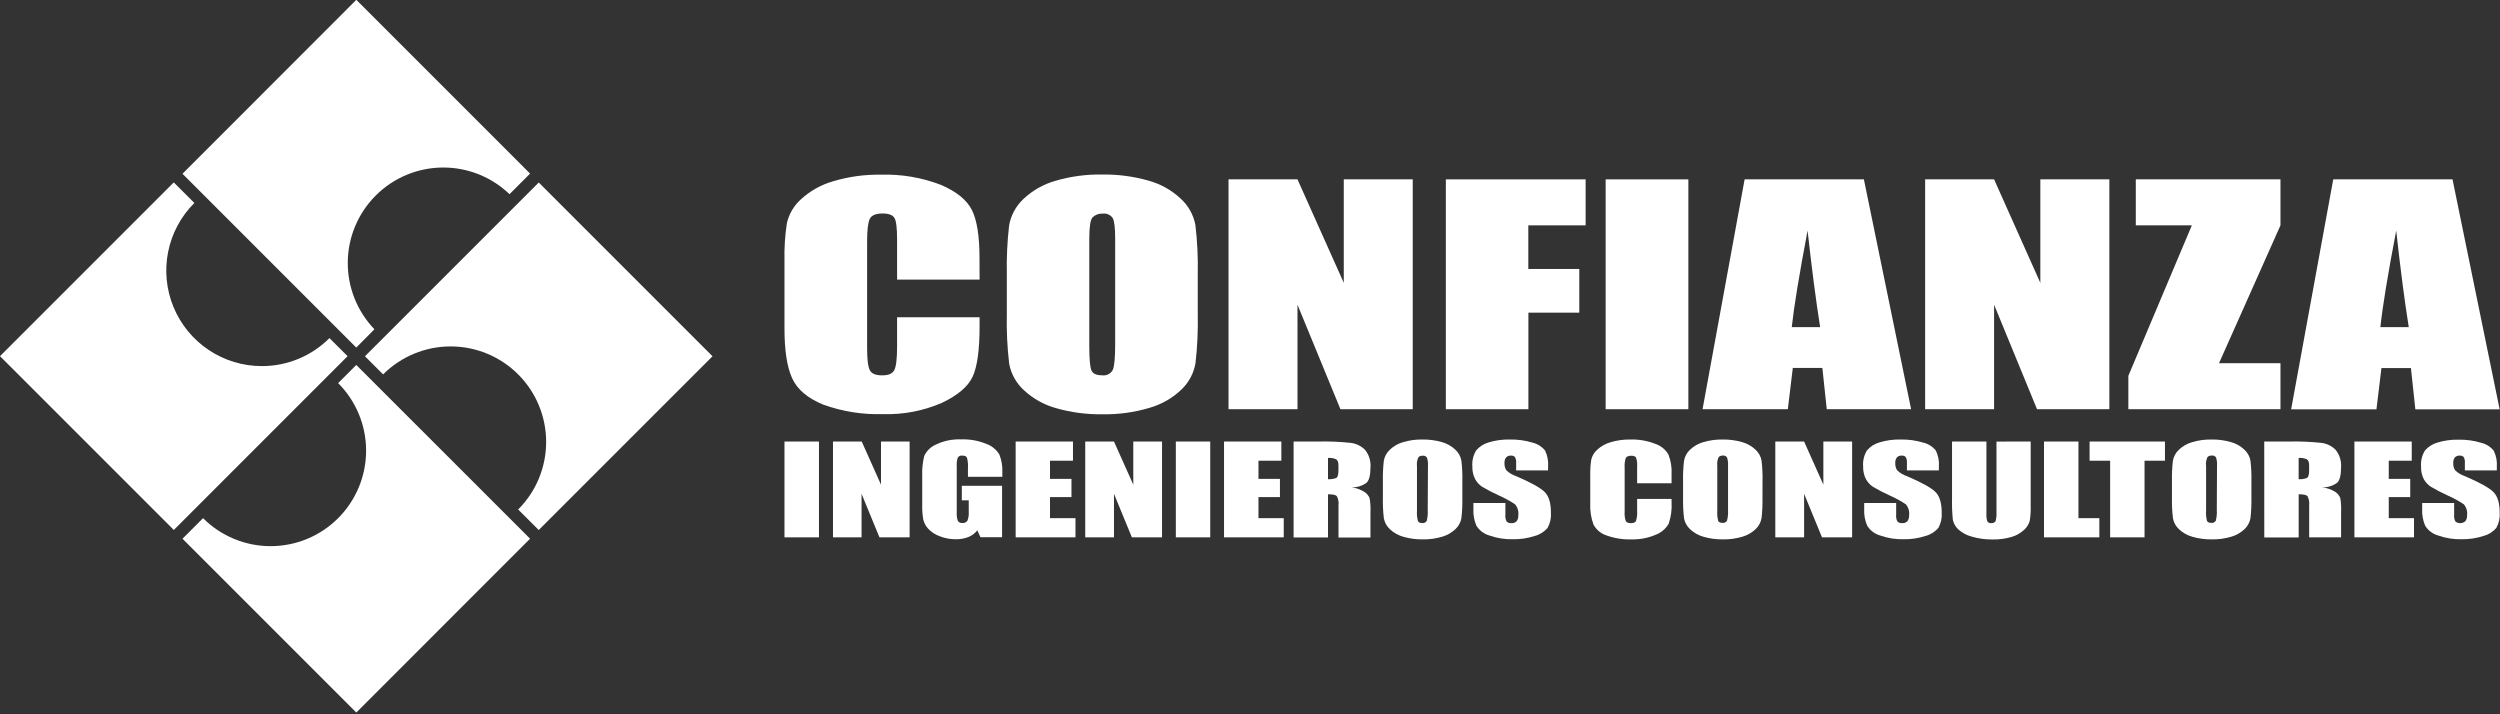
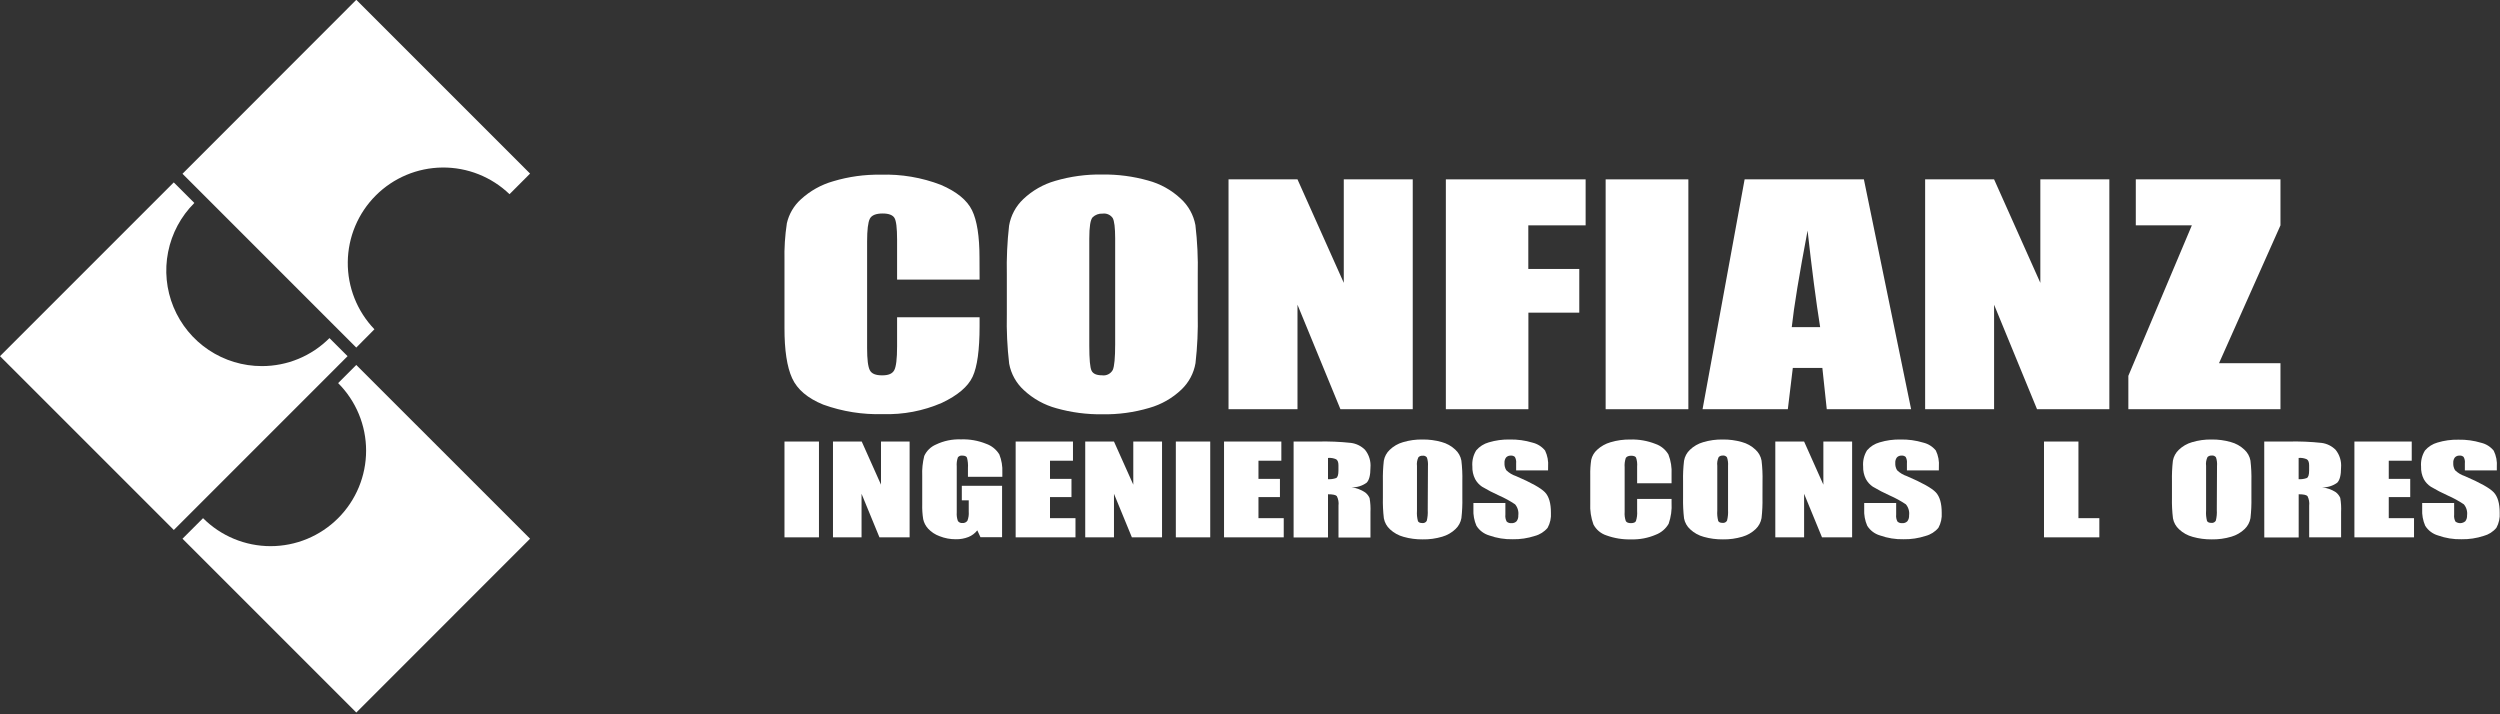
<svg xmlns="http://www.w3.org/2000/svg" width="567" height="162" viewBox="0 0 567 162" fill="none">
  <rect x="0" y="0" width="567" height="162" fill="#333333" stroke="none" />
  <g clip-path="url(#clip0)">
-     <path d="M41.39 39.41L80.8 78.83L84.92 74.68C80.989 70.59 78.818 65.121 78.875 59.449C78.931 53.776 81.209 48.352 85.221 44.34C89.232 40.329 94.656 38.051 100.329 37.994C106.002 37.938 111.47 40.109 115.56 44.04L120.22 39.37L80.81 -0.04L41.39 39.41Z" fill="white" />
-     <path d="M122.19 41.39L82.77 80.8L86.89 84.91C90.953 80.848 96.463 78.567 102.209 78.568C107.954 78.569 113.463 80.852 117.525 84.915C121.587 88.978 123.868 94.489 123.867 100.234C123.866 105.979 121.583 111.488 117.52 115.55L122.18 120.21L161.6 80.8L122.19 41.39Z" fill="white" />
+     <path d="M41.39 39.41L80.8 78.83L84.92 74.68C80.989 70.59 78.818 65.121 78.875 59.449C78.931 53.776 81.209 48.352 85.221 44.34C89.232 40.329 94.656 38.051 100.329 37.994C106.002 37.938 111.47 40.109 115.56 44.04L120.22 39.37L80.81 -0.04L41.39 39.41" fill="white" />
    <path d="M76.69 86.89C78.701 88.902 80.297 91.29 81.385 93.918C82.473 96.547 83.033 99.364 83.032 102.209C83.032 105.053 82.471 107.87 81.382 110.498C80.293 113.126 78.697 115.514 76.685 117.525C74.673 119.536 72.285 121.131 69.657 122.22C67.028 123.308 64.211 123.868 61.367 123.867C58.522 123.867 55.705 123.306 53.077 122.217C50.449 121.128 48.061 119.532 46.05 117.52L41.39 122.18L80.81 161.6L120.22 122.18L80.8 82.77L76.69 86.89Z" fill="white" />
    <path d="M59.4 83.03C55.111 83.036 50.916 81.768 47.349 79.387C43.781 77.006 41 73.619 39.359 69.656C37.719 65.693 37.291 61.332 38.132 57.126C38.972 52.92 41.042 49.058 44.08 46.03L39.41 41.37L0 80.78L39.42 120.2L78.83 80.78L74.72 76.68C72.711 78.696 70.323 80.294 67.694 81.384C65.065 82.474 62.246 83.033 59.4 83.03V83.03Z" fill="white" />
    <path d="M222.17 63.41H203.46V54.35C203.46 51.72 203.26 50.07 202.86 49.42C202.46 48.77 201.57 48.42 200.21 48.42C198.67 48.42 197.69 48.81 197.28 49.61C196.87 50.41 196.66 52.12 196.66 54.76V78.97C196.66 81.51 196.86 83.16 197.28 83.97C197.7 84.78 198.63 85.13 200.08 85.13C201.53 85.13 202.38 84.75 202.81 83.97C203.24 83.19 203.46 81.38 203.46 78.51V71.96H222.17V73.96C222.17 79.36 221.643 83.187 220.59 85.44C219.537 87.693 217.203 89.673 213.59 91.38C209.395 93.198 204.85 94.065 200.28 93.92C195.665 94.068 191.063 93.338 186.72 91.77C183.173 90.33 180.817 88.33 179.65 85.77C178.483 83.21 177.907 79.397 177.92 74.33V59.1C177.854 56.27 178.035 53.439 178.46 50.64C178.933 48.55 180.04 46.657 181.63 45.22C183.721 43.294 186.235 41.886 188.97 41.11C192.465 40.06 196.101 39.557 199.75 39.62C204.409 39.468 209.05 40.254 213.4 41.93C216.98 43.47 219.333 45.393 220.46 47.7C221.587 50.007 222.15 53.593 222.15 58.46L222.17 63.41Z" fill="white" />
    <path d="M271.65 71.23C271.73 74.947 271.56 78.666 271.14 82.36C270.751 84.654 269.628 86.759 267.94 88.36C265.891 90.314 263.395 91.739 260.67 92.51C257.209 93.536 253.61 94.025 250 93.96C246.493 94.008 242.997 93.55 239.62 92.6C236.855 91.855 234.314 90.444 232.22 88.49C230.483 86.908 229.31 84.801 228.88 82.49C228.441 78.75 228.264 74.985 228.35 71.22V62.3C228.27 58.586 228.441 54.871 228.86 51.18C229.25 48.887 230.372 46.781 232.06 45.18C234.112 43.226 236.606 41.799 239.33 41.02C242.793 40.003 246.391 39.517 250 39.58C253.508 39.532 257.003 39.991 260.38 40.94C263.147 41.681 265.689 43.093 267.78 45.05C269.518 46.633 270.691 48.739 271.12 51.05C271.559 54.787 271.736 58.549 271.65 62.31V71.23ZM252.92 54.1C252.92 51.68 252.73 50.1 252.36 49.45C252.109 49.088 251.761 48.802 251.357 48.625C250.953 48.449 250.507 48.388 250.07 48.45C249.659 48.425 249.247 48.485 248.86 48.626C248.473 48.767 248.119 48.986 247.82 49.27C247.3 49.82 247.05 51.43 247.05 54.11V78.46C247.05 81.48 247.22 83.347 247.56 84.06C247.9 84.77 248.69 85.12 249.94 85.12C250.423 85.192 250.916 85.113 251.352 84.894C251.789 84.676 252.148 84.329 252.38 83.9C252.74 83.08 252.92 81.137 252.92 78.07V54.1Z" fill="white" />
    <path d="M320.41 40.68V92.81H304.01L294.27 69.11V92.81H278.63V40.68H294.27L304.77 64.15V40.68H320.41Z" fill="white" />
    <path d="M327.92 40.68H359.62V51.11H346.62V61H358.18V70.91H346.64V92.81H327.92V40.68Z" fill="white" />
    <path d="M382.92 40.68V92.81H364.16V40.68H382.92Z" fill="white" />
    <path d="M422.73 40.68L433.44 92.81H414.31L413.31 83.44H406.61L405.48 92.81H386.14L395.68 40.68H422.73ZM412.81 74.2C411.87 68.287 410.92 60.987 409.96 52.3C408.06 62.3 406.863 69.6 406.37 74.2H412.81Z" fill="white" />
    <path d="M478.4 40.68V92.81H462L452.26 69.11V92.81H436.62V40.68H452.26L462.75 64.15V40.68H478.4Z" fill="white" />
    <path d="M517.21 40.68V51.11L503.27 82.38H517.21V92.81H482.71V85.24L497.11 51.11H484.4V40.68H517.21Z" fill="white" />
-     <path d="M556.23 40.68L566.92 92.84H547.8L546.8 83.47H540.11L538.98 92.84H519.63L529.18 40.68H556.23ZM546.31 74.2C545.363 68.287 544.413 60.987 543.46 52.3C541.547 62.3 540.35 69.6 539.87 74.2H546.31Z" fill="white" />
    <path d="M185.74 100.14V121.87H177.92V100.14H185.74Z" fill="white" />
    <path d="M206.3 100.14V121.87H199.46L195.4 111.99V121.87H188.92V100.14H195.44L199.81 109.92V100.14H206.3Z" fill="white" />
    <path d="M227.33 108.14H219.53V106.14C219.586 105.353 219.512 104.563 219.31 103.8C219.16 103.48 218.81 103.33 218.25 103.33C218.063 103.302 217.872 103.325 217.696 103.395C217.52 103.465 217.366 103.581 217.25 103.73C217.016 104.393 216.928 105.099 216.99 105.8V116.23C216.94 116.884 217.028 117.542 217.25 118.16C217.361 118.318 217.513 118.443 217.688 118.524C217.864 118.605 218.057 118.638 218.25 118.62C218.472 118.645 218.697 118.61 218.901 118.518C219.105 118.427 219.281 118.283 219.41 118.1C219.662 117.448 219.765 116.747 219.71 116.05V113.48H218.14V110.18H227.27V121.84H222.37L221.65 120.28C221.129 120.952 220.439 121.473 219.65 121.79C218.736 122.149 217.761 122.322 216.78 122.3C215.52 122.31 214.27 122.076 213.1 121.61C212.105 121.253 211.211 120.663 210.49 119.89C209.938 119.287 209.555 118.549 209.38 117.75C209.204 116.639 209.131 115.514 209.16 114.39V107.93C209.095 106.409 209.25 104.887 209.62 103.41C210.151 102.244 211.1 101.32 212.28 100.82C214.05 99.974 216 99.573 217.96 99.65C219.906 99.58 221.845 99.921 223.65 100.65C224.9 101.085 225.96 101.941 226.65 103.07C227.166 104.366 227.398 105.757 227.33 107.15V108.14Z" fill="white" />
    <path d="M230.35 100.14H243.35V104.49H238.14V108.61H243.01V112.74H238.14V117.52H243.92V121.87H230.35V100.14Z" fill="white" />
    <path d="M263.55 100.14V121.87H256.71L252.65 111.99V121.87H246.13V100.14H252.65L257.03 109.92V100.14H263.55Z" fill="white" />
    <path d="M274.48 100.14V121.87H266.68V100.14H274.48Z" fill="white" />
    <path d="M277.61 100.14H290.61V104.49H285.42V108.61H290.29V112.74H285.42V117.52H291.15V121.87H277.61V100.14Z" fill="white" />
    <path d="M293.39 100.14H298.92C301.418 100.08 303.916 100.184 306.4 100.45C307.608 100.606 308.73 101.158 309.59 102.02C310.508 103.161 310.948 104.612 310.82 106.07C310.82 107.76 310.53 108.9 309.95 109.48C308.955 110.201 307.748 110.571 306.52 110.53C307.63 110.66 308.693 111.055 309.62 111.68C310.057 112.014 310.402 112.455 310.62 112.96C310.806 114.023 310.873 115.103 310.82 116.18V121.91H303.57V114.68C303.666 113.938 303.533 113.185 303.19 112.52C302.94 112.24 302.27 112.1 301.19 112.1V121.9H293.39V100.14ZM301.19 103.86V108.68C301.818 108.718 302.447 108.63 303.04 108.42C303.38 108.24 303.56 107.68 303.56 106.72V105.52C303.56 104.853 303.39 104.403 303.05 104.17C302.467 103.908 301.826 103.801 301.19 103.86V103.86Z" fill="white" />
    <path d="M331.66 112.86C331.693 114.409 331.623 115.96 331.45 117.5C331.285 118.453 330.815 119.327 330.11 119.99C329.265 120.801 328.235 121.394 327.11 121.72C325.667 122.153 324.166 122.359 322.66 122.33C321.2 122.349 319.745 122.157 318.34 121.76C317.186 121.451 316.125 120.863 315.25 120.05C314.529 119.393 314.041 118.519 313.86 117.56C313.675 116 313.602 114.43 313.64 112.86V109.15C313.607 107.597 313.677 106.043 313.85 104.5C314.017 103.55 314.487 102.68 315.19 102.02C316.033 101.205 317.063 100.611 318.19 100.29C319.63 99.857 321.127 99.651 322.63 99.68C324.093 99.66 325.552 99.852 326.96 100.25C328.117 100.559 329.178 101.15 330.05 101.97C330.773 102.621 331.262 103.493 331.44 104.45C331.625 106.009 331.698 107.58 331.66 109.15V112.86ZM323.86 105.72C323.91 105.064 323.832 104.405 323.63 103.78C323.522 103.621 323.369 103.497 323.192 103.422C323.015 103.348 322.82 103.326 322.63 103.36C322.46 103.346 322.289 103.37 322.128 103.429C321.968 103.487 321.822 103.58 321.7 103.7C321.4 104.321 321.285 105.015 321.37 105.7V115.85C321.312 116.637 321.387 117.428 321.59 118.19C321.73 118.48 322.06 118.63 322.59 118.63C322.789 118.655 322.99 118.619 323.168 118.528C323.347 118.437 323.494 118.295 323.59 118.12C323.784 117.325 323.859 116.506 323.81 115.69L323.86 105.72Z" fill="white" />
    <path d="M351.1 106.68H343.86V105.07C343.916 104.576 343.818 104.077 343.58 103.64C343.456 103.526 343.308 103.439 343.148 103.386C342.988 103.332 342.818 103.313 342.65 103.33C342.452 103.316 342.253 103.347 342.068 103.42C341.883 103.492 341.716 103.605 341.58 103.75C341.313 104.113 341.185 104.56 341.22 105.01C341.183 105.586 341.326 106.159 341.63 106.65C342.253 107.254 343.006 107.709 343.83 107.98C347.31 109.47 349.49 110.7 350.4 111.65C351.31 112.6 351.75 114.15 351.75 116.28C351.835 117.472 351.575 118.663 351 119.71C350.249 120.61 349.235 121.254 348.1 121.55C346.487 122.077 344.797 122.331 343.1 122.3C341.282 122.343 339.472 122.052 337.76 121.44C336.559 121.088 335.528 120.309 334.86 119.25C334.341 118.064 334.104 116.773 334.17 115.48V114.08H341.42V116.73C341.357 117.272 341.462 117.82 341.72 118.3C341.868 118.431 342.041 118.53 342.228 118.59C342.416 118.65 342.614 118.671 342.81 118.65C343.024 118.666 343.238 118.634 343.439 118.558C343.639 118.482 343.821 118.364 343.97 118.21C344.249 117.829 344.383 117.361 344.35 116.89C344.41 116.444 344.376 115.99 344.25 115.558C344.125 115.126 343.91 114.724 343.62 114.38C342.464 113.608 341.243 112.939 339.97 112.38C338.649 111.789 337.364 111.121 336.12 110.38C335.464 109.935 334.925 109.338 334.55 108.64C334.108 107.757 333.895 106.777 333.93 105.79C333.825 104.511 334.134 103.231 334.81 102.14C335.557 101.269 336.545 100.639 337.65 100.33C339.19 99.867 340.793 99.647 342.4 99.68C344.153 99.643 345.902 99.882 347.58 100.39C348.697 100.661 349.694 101.29 350.42 102.18C350.97 103.325 351.208 104.594 351.11 105.86L351.1 106.68Z" fill="white" />
    <path d="M379.11 109.6H371.3V105.83C371.362 105.133 371.277 104.432 371.05 103.77C370.88 103.5 370.52 103.36 369.95 103.36C369.38 103.36 368.95 103.52 368.73 103.86C368.5 104.548 368.412 105.276 368.47 106V116.1C368.413 116.801 368.502 117.505 368.73 118.17C368.903 118.49 369.293 118.65 369.9 118.65C370.48 118.65 370.9 118.49 371.03 118.17C371.269 117.435 371.361 116.66 371.3 115.89V113.16H379.11V114.01C379.208 115.631 378.983 117.256 378.45 118.79C377.793 119.926 376.766 120.802 375.54 121.27C373.789 122.023 371.895 122.385 369.99 122.33C368.067 122.391 366.149 122.086 364.34 121.43C363.069 121.019 362.009 120.124 361.39 118.94C360.832 117.408 360.587 115.779 360.67 114.15V107.8C360.642 106.622 360.715 105.445 360.89 104.28C361.089 103.407 361.554 102.618 362.22 102.02C363.087 101.214 364.132 100.624 365.27 100.3C366.73 99.866 368.247 99.657 369.77 99.68C371.715 99.626 373.65 99.966 375.46 100.68C376.695 101.104 377.737 101.955 378.4 103.08C378.954 104.509 379.196 106.04 379.11 107.57V109.6Z" fill="white" />
    <path d="M399.73 112.86C399.763 114.409 399.693 115.96 399.52 117.5C399.355 118.451 398.889 119.324 398.19 119.99C397.344 120.799 396.315 121.393 395.19 121.72C393.751 122.152 392.253 122.358 390.75 122.33C389.287 122.349 387.828 122.157 386.42 121.76C385.268 121.453 384.21 120.865 383.34 120.05C382.612 119.396 382.12 118.521 381.94 117.56C381.76 116 381.687 114.43 381.72 112.86V109.15C381.684 107.597 381.757 106.043 381.94 104.5C382.103 103.551 382.57 102.681 383.27 102.02C384.114 101.208 385.144 100.614 386.27 100.29C387.713 99.857 389.214 99.652 390.72 99.68C392.18 99.66 393.635 99.852 395.04 100.25C396.197 100.556 397.26 101.147 398.13 101.97C398.853 102.621 399.342 103.493 399.52 104.45C399.705 106.009 399.778 107.58 399.74 109.15L399.73 112.86ZM391.92 105.68C391.97 105.024 391.892 104.365 391.69 103.74C391.585 103.59 391.441 103.471 391.274 103.397C391.106 103.323 390.922 103.296 390.74 103.32C390.568 103.308 390.396 103.331 390.234 103.39C390.072 103.449 389.924 103.541 389.8 103.66C389.505 104.282 389.394 104.976 389.48 105.66V115.81C389.421 116.596 389.492 117.387 389.69 118.15C389.83 118.44 390.16 118.59 390.69 118.59C390.888 118.615 391.09 118.579 391.268 118.488C391.446 118.397 391.593 118.255 391.69 118.08C391.89 117.296 391.967 116.487 391.92 115.68V105.68Z" fill="white" />
    <path d="M420.06 100.14V121.87H413.23L409.17 111.99V121.87H402.64V100.14H409.17L413.54 109.92V100.14H420.06Z" fill="white" />
    <path d="M439.73 106.68H432.49V105.07C432.546 104.576 432.448 104.077 432.21 103.64C432.086 103.526 431.938 103.439 431.778 103.386C431.618 103.332 431.448 103.313 431.28 103.33C431.082 103.317 430.883 103.348 430.698 103.42C430.513 103.493 430.346 103.606 430.21 103.75C429.943 104.113 429.815 104.56 429.85 105.01C429.812 105.586 429.956 106.159 430.26 106.65C430.883 107.254 431.636 107.709 432.46 107.98C435.94 109.47 438.13 110.7 439.03 111.65C439.93 112.6 440.38 114.15 440.38 116.28C440.465 117.472 440.205 118.663 439.63 119.71C438.879 120.61 437.865 121.254 436.73 121.55C435.117 122.077 433.427 122.331 431.73 122.3C429.912 122.343 428.102 122.052 426.39 121.44C425.188 121.09 424.156 120.311 423.49 119.25C422.97 118.064 422.734 116.773 422.8 115.48V114.08H430.05V116.73C429.987 117.272 430.091 117.82 430.35 118.3C430.497 118.431 430.671 118.53 430.858 118.59C431.046 118.65 431.244 118.671 431.44 118.65C431.654 118.666 431.868 118.634 432.069 118.558C432.269 118.482 432.45 118.364 432.6 118.21C432.879 117.829 433.013 117.361 432.98 116.89C433.04 116.444 433.006 115.99 432.88 115.558C432.755 115.126 432.54 114.724 432.25 114.38C431.094 113.608 429.873 112.939 428.6 112.38C427.279 111.789 425.993 111.121 424.75 110.38C424.096 109.933 423.558 109.336 423.18 108.64C422.738 107.757 422.525 106.777 422.56 105.79C422.455 104.511 422.764 103.231 423.44 102.14C424.189 101.267 425.181 100.637 426.29 100.33C427.826 99.866 429.426 99.647 431.03 99.68C432.783 99.643 434.531 99.882 436.21 100.39C437.328 100.658 438.326 101.288 439.05 102.18C439.6 103.325 439.838 104.594 439.74 105.86L439.73 106.68Z" fill="white" />
-     <path d="M460.56 100.14V114.68C460.598 115.841 460.524 117.003 460.34 118.15C460.108 118.95 459.649 119.665 459.02 120.21C458.203 120.965 457.214 121.51 456.14 121.8C454.772 122.193 453.353 122.378 451.93 122.35C450.323 122.375 448.722 122.156 447.18 121.7C446.033 121.401 444.976 120.828 444.1 120.03C443.484 119.441 443.065 118.676 442.9 117.84C442.742 116.239 442.682 114.629 442.72 113.02V100.14H450.52V116.43C450.472 117.045 450.544 117.663 450.73 118.25C450.82 118.392 450.949 118.505 451.102 118.576C451.254 118.647 451.424 118.673 451.59 118.65C452.09 118.65 452.41 118.5 452.59 118.21C452.779 117.541 452.85 116.844 452.8 116.15V100.15L460.56 100.14Z" fill="white" />
    <path d="M471.39 100.14V117.52H476.13V121.87H463.58V100.14H471.39Z" fill="white" />
-     <path d="M491.01 100.14V104.49H486.38V121.87H478.58V104.49H473.92V100.14H491.01Z" fill="white" />
    <path d="M510.62 112.86C510.653 114.409 510.583 115.96 510.41 117.5C510.245 118.451 509.779 119.324 509.08 119.99C508.233 120.799 507.204 121.392 506.08 121.72C504.637 122.151 503.136 122.357 501.63 122.33C500.167 122.349 498.708 122.157 497.3 121.76C496.148 121.453 495.09 120.865 494.22 120.05C493.495 119.396 493.006 118.52 492.83 117.56C492.641 116.001 492.564 114.43 492.6 112.86V109.15C492.567 107.597 492.637 106.043 492.81 104.5C492.982 103.552 493.451 102.683 494.15 102.02C494.994 101.208 496.024 100.614 497.15 100.29C498.593 99.857 500.094 99.652 501.6 99.68C503.06 99.66 504.515 99.852 505.92 100.25C507.078 100.556 508.14 101.147 509.01 101.97C509.733 102.621 510.222 103.493 510.4 104.45C510.585 106.009 510.658 107.58 510.62 109.15V112.86ZM502.82 105.68C502.875 105.024 502.797 104.364 502.59 103.74C502.481 103.581 502.329 103.457 502.152 103.382C501.975 103.308 501.779 103.286 501.59 103.32C501.42 103.308 501.249 103.333 501.089 103.391C500.929 103.45 500.783 103.541 500.66 103.66C500.365 104.282 500.254 104.976 500.34 105.66V115.81C500.281 116.596 500.352 117.387 500.55 118.15C500.69 118.44 501.02 118.59 501.55 118.59C501.749 118.615 501.95 118.579 502.128 118.488C502.307 118.397 502.454 118.255 502.55 118.08C502.75 117.286 502.824 116.466 502.77 115.65L502.82 105.68Z" fill="white" />
    <path d="M513.53 100.14H519.06C521.554 100.08 524.049 100.183 526.53 100.45C527.738 100.604 528.861 101.156 529.72 102.02C530.637 103.161 531.078 104.612 530.95 106.07C530.95 107.76 530.66 108.9 530.08 109.48C529.086 110.204 527.878 110.573 526.65 110.53C527.764 110.645 528.834 111.026 529.77 111.64C530.204 111.977 530.548 112.417 530.77 112.92C530.95 113.983 531.013 115.063 530.96 116.14V121.87H523.72V114.68C523.81 113.938 523.678 113.187 523.34 112.52C523.08 112.24 522.42 112.1 521.34 112.1V121.9H513.54L513.53 100.14ZM521.33 103.86V108.68C521.958 108.719 522.587 108.631 523.18 108.42C523.53 108.24 523.71 107.68 523.71 106.72V105.52C523.71 104.854 523.54 104.403 523.2 104.17C522.614 103.908 521.969 103.801 521.33 103.86V103.86Z" fill="white" />
    <path d="M533.98 100.14H546.98V104.49H541.77V108.61H546.64V112.74H541.77V117.52H547.5V121.87H533.98V100.14Z" fill="white" />
    <path d="M566.28 106.68H559.03V105.07C559.091 104.576 558.993 104.075 558.75 103.64C558.628 103.525 558.483 103.438 558.324 103.384C558.165 103.331 557.997 103.312 557.83 103.33C557.632 103.316 557.433 103.347 557.248 103.42C557.063 103.492 556.896 103.605 556.76 103.75C556.493 104.113 556.365 104.561 556.4 105.01C556.363 105.586 556.506 106.16 556.81 106.65C557.433 107.254 558.186 107.709 559.01 107.98C562.49 109.47 564.67 110.7 565.57 111.65C566.47 112.6 566.93 114.15 566.93 116.28C567.015 117.472 566.755 118.663 566.18 119.71C565.429 120.611 564.415 121.254 563.28 121.55C561.667 122.076 559.977 122.33 558.28 122.3C556.462 122.344 554.652 122.053 552.94 121.44C551.738 121.09 550.706 120.311 550.04 119.25C549.521 118.064 549.284 116.773 549.35 115.48V114.08H556.6V116.73C556.537 117.272 556.641 117.82 556.9 118.3C557.228 118.542 557.629 118.666 558.036 118.649C558.443 118.633 558.833 118.478 559.14 118.21C559.422 117.83 559.56 117.362 559.53 116.89C559.59 116.444 559.556 115.99 559.43 115.558C559.305 115.126 559.09 114.725 558.8 114.38C557.644 113.608 556.423 112.939 555.15 112.38C553.829 111.789 552.543 111.121 551.3 110.38C550.645 109.948 550.103 109.365 549.72 108.68C549.273 107.799 549.06 106.817 549.1 105.83C548.995 104.551 549.304 103.271 549.98 102.18C550.727 101.309 551.715 100.679 552.82 100.37C554.359 99.905 555.962 99.686 557.57 99.72C559.323 99.683 561.072 99.922 562.75 100.43C563.865 100.698 564.86 101.328 565.58 102.22C566.139 103.362 566.381 104.633 566.28 105.9V106.68Z" fill="white" />
  </g>
  <defs>
    <clipPath id="clip0">
      <rect width="566.93" height="161.59" fill="white" />
    </clipPath>
  </defs>
</svg>